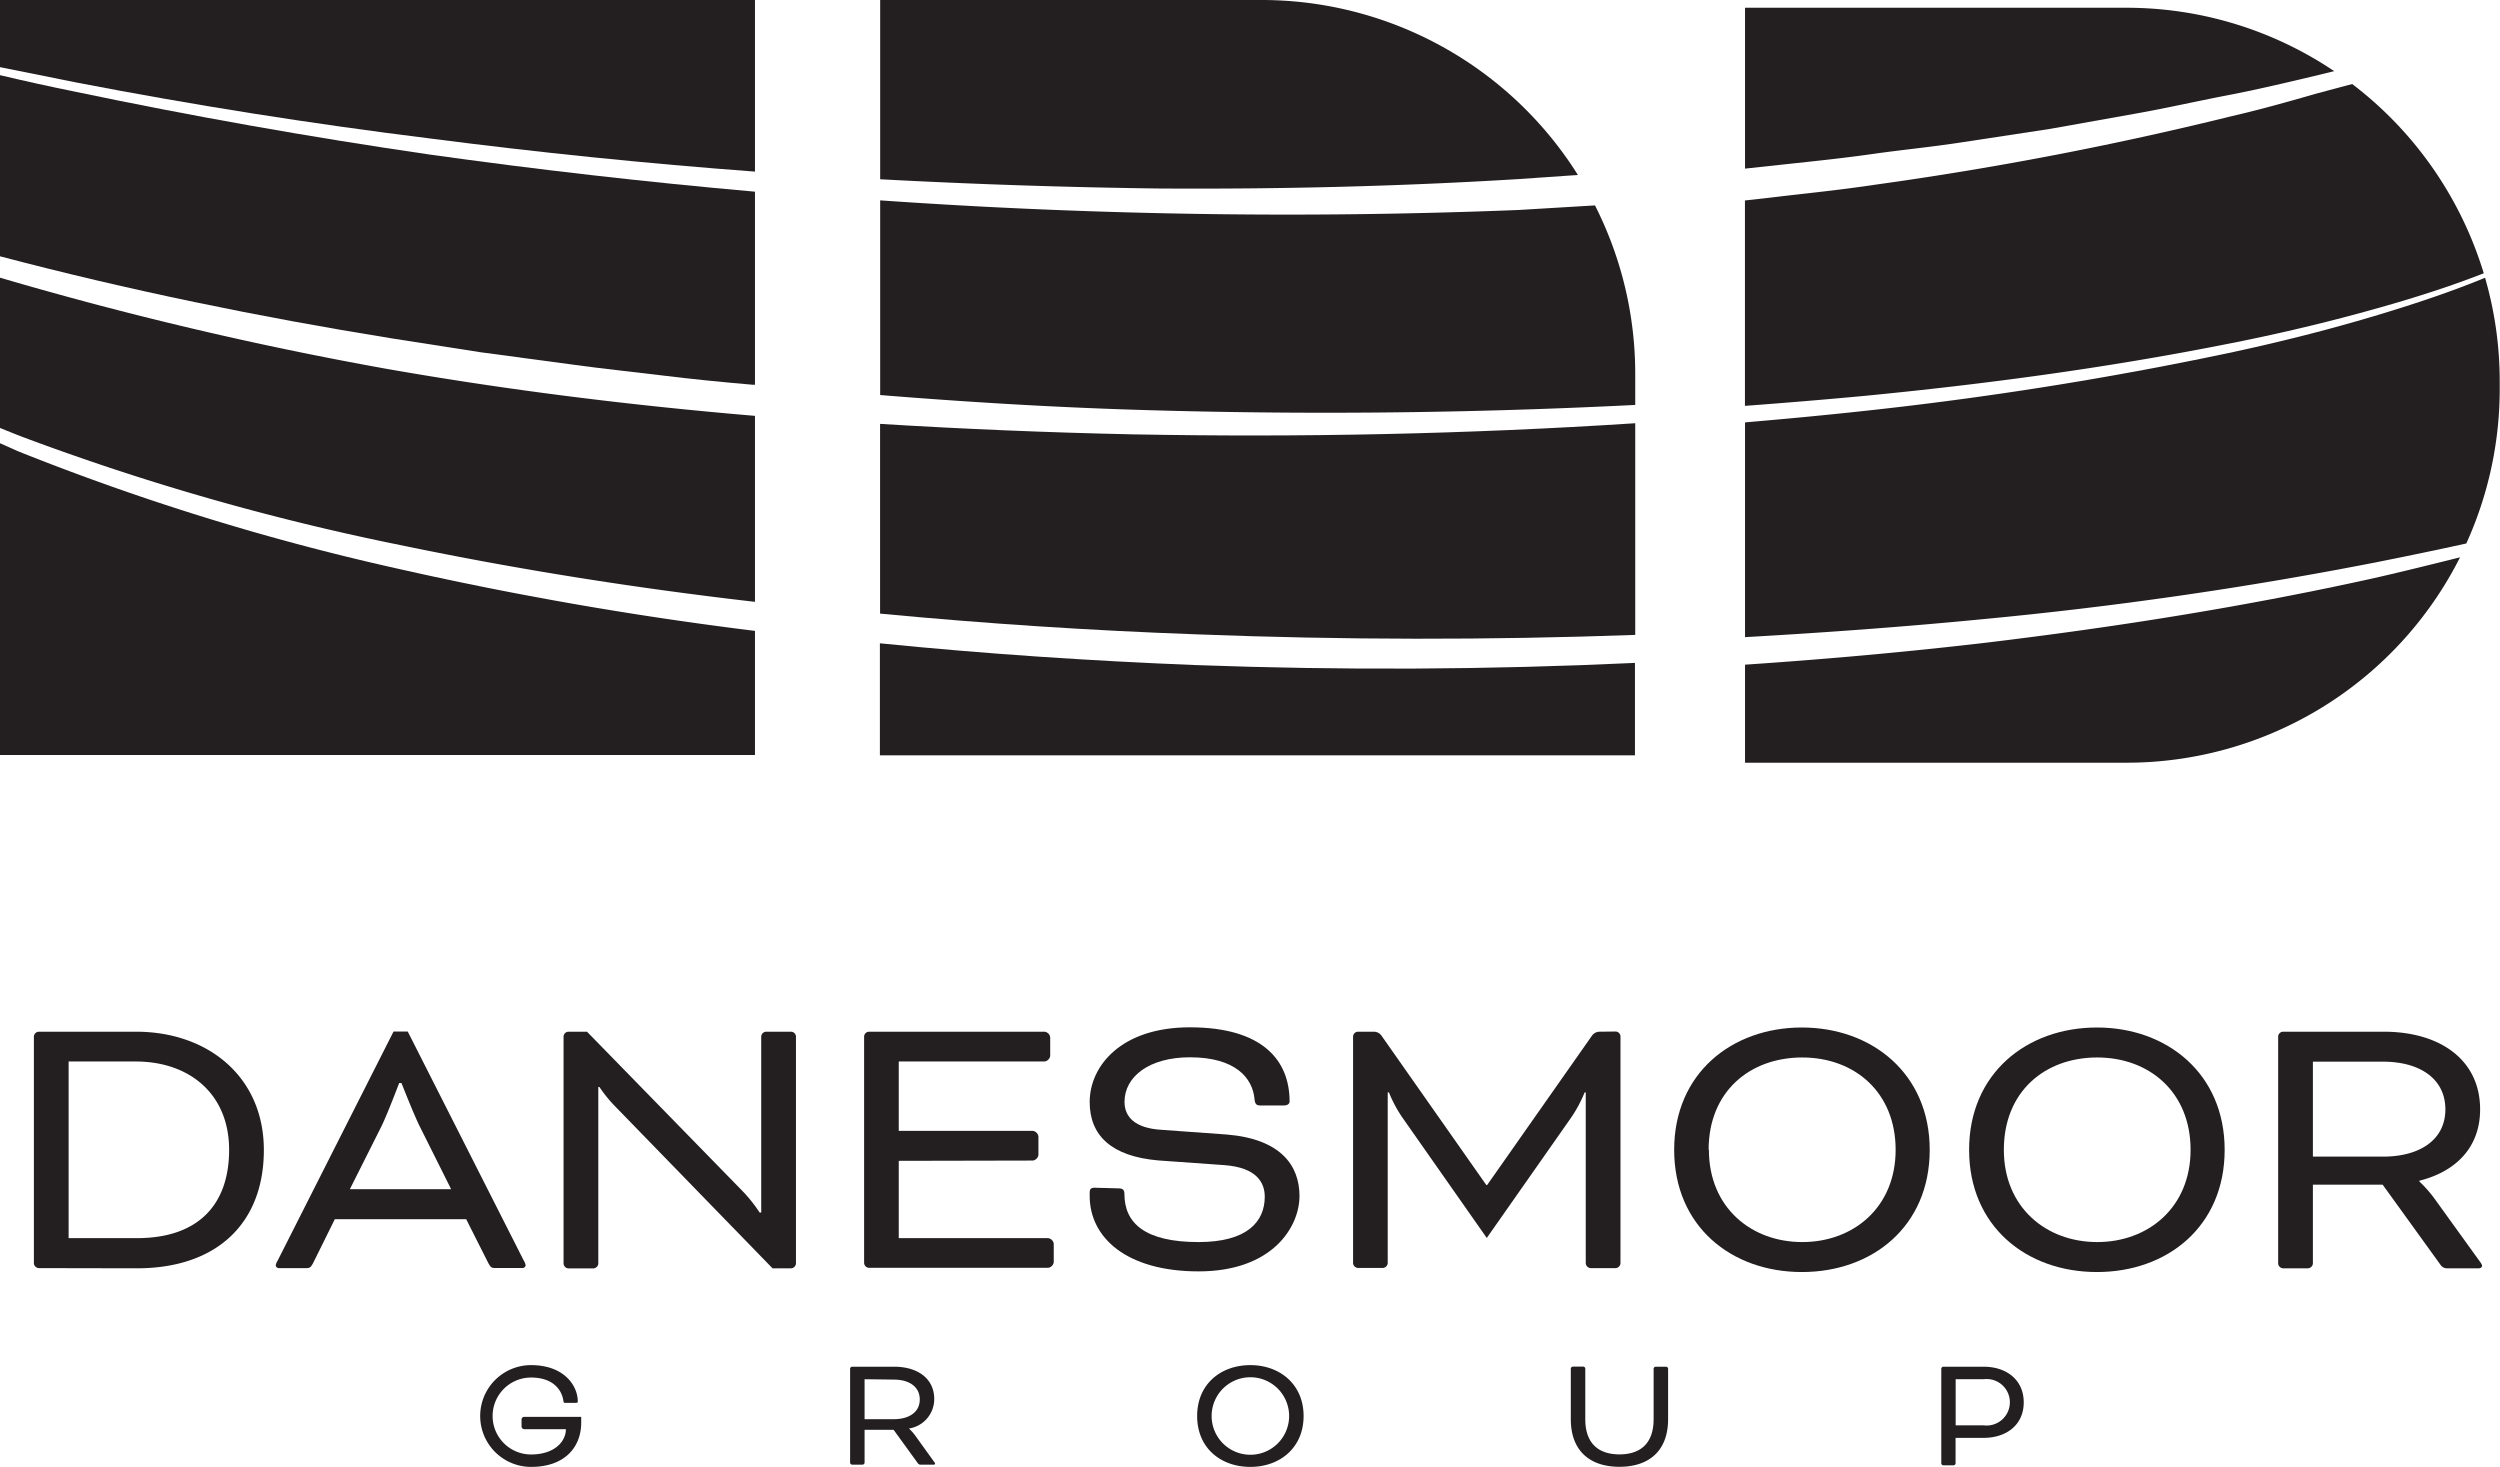
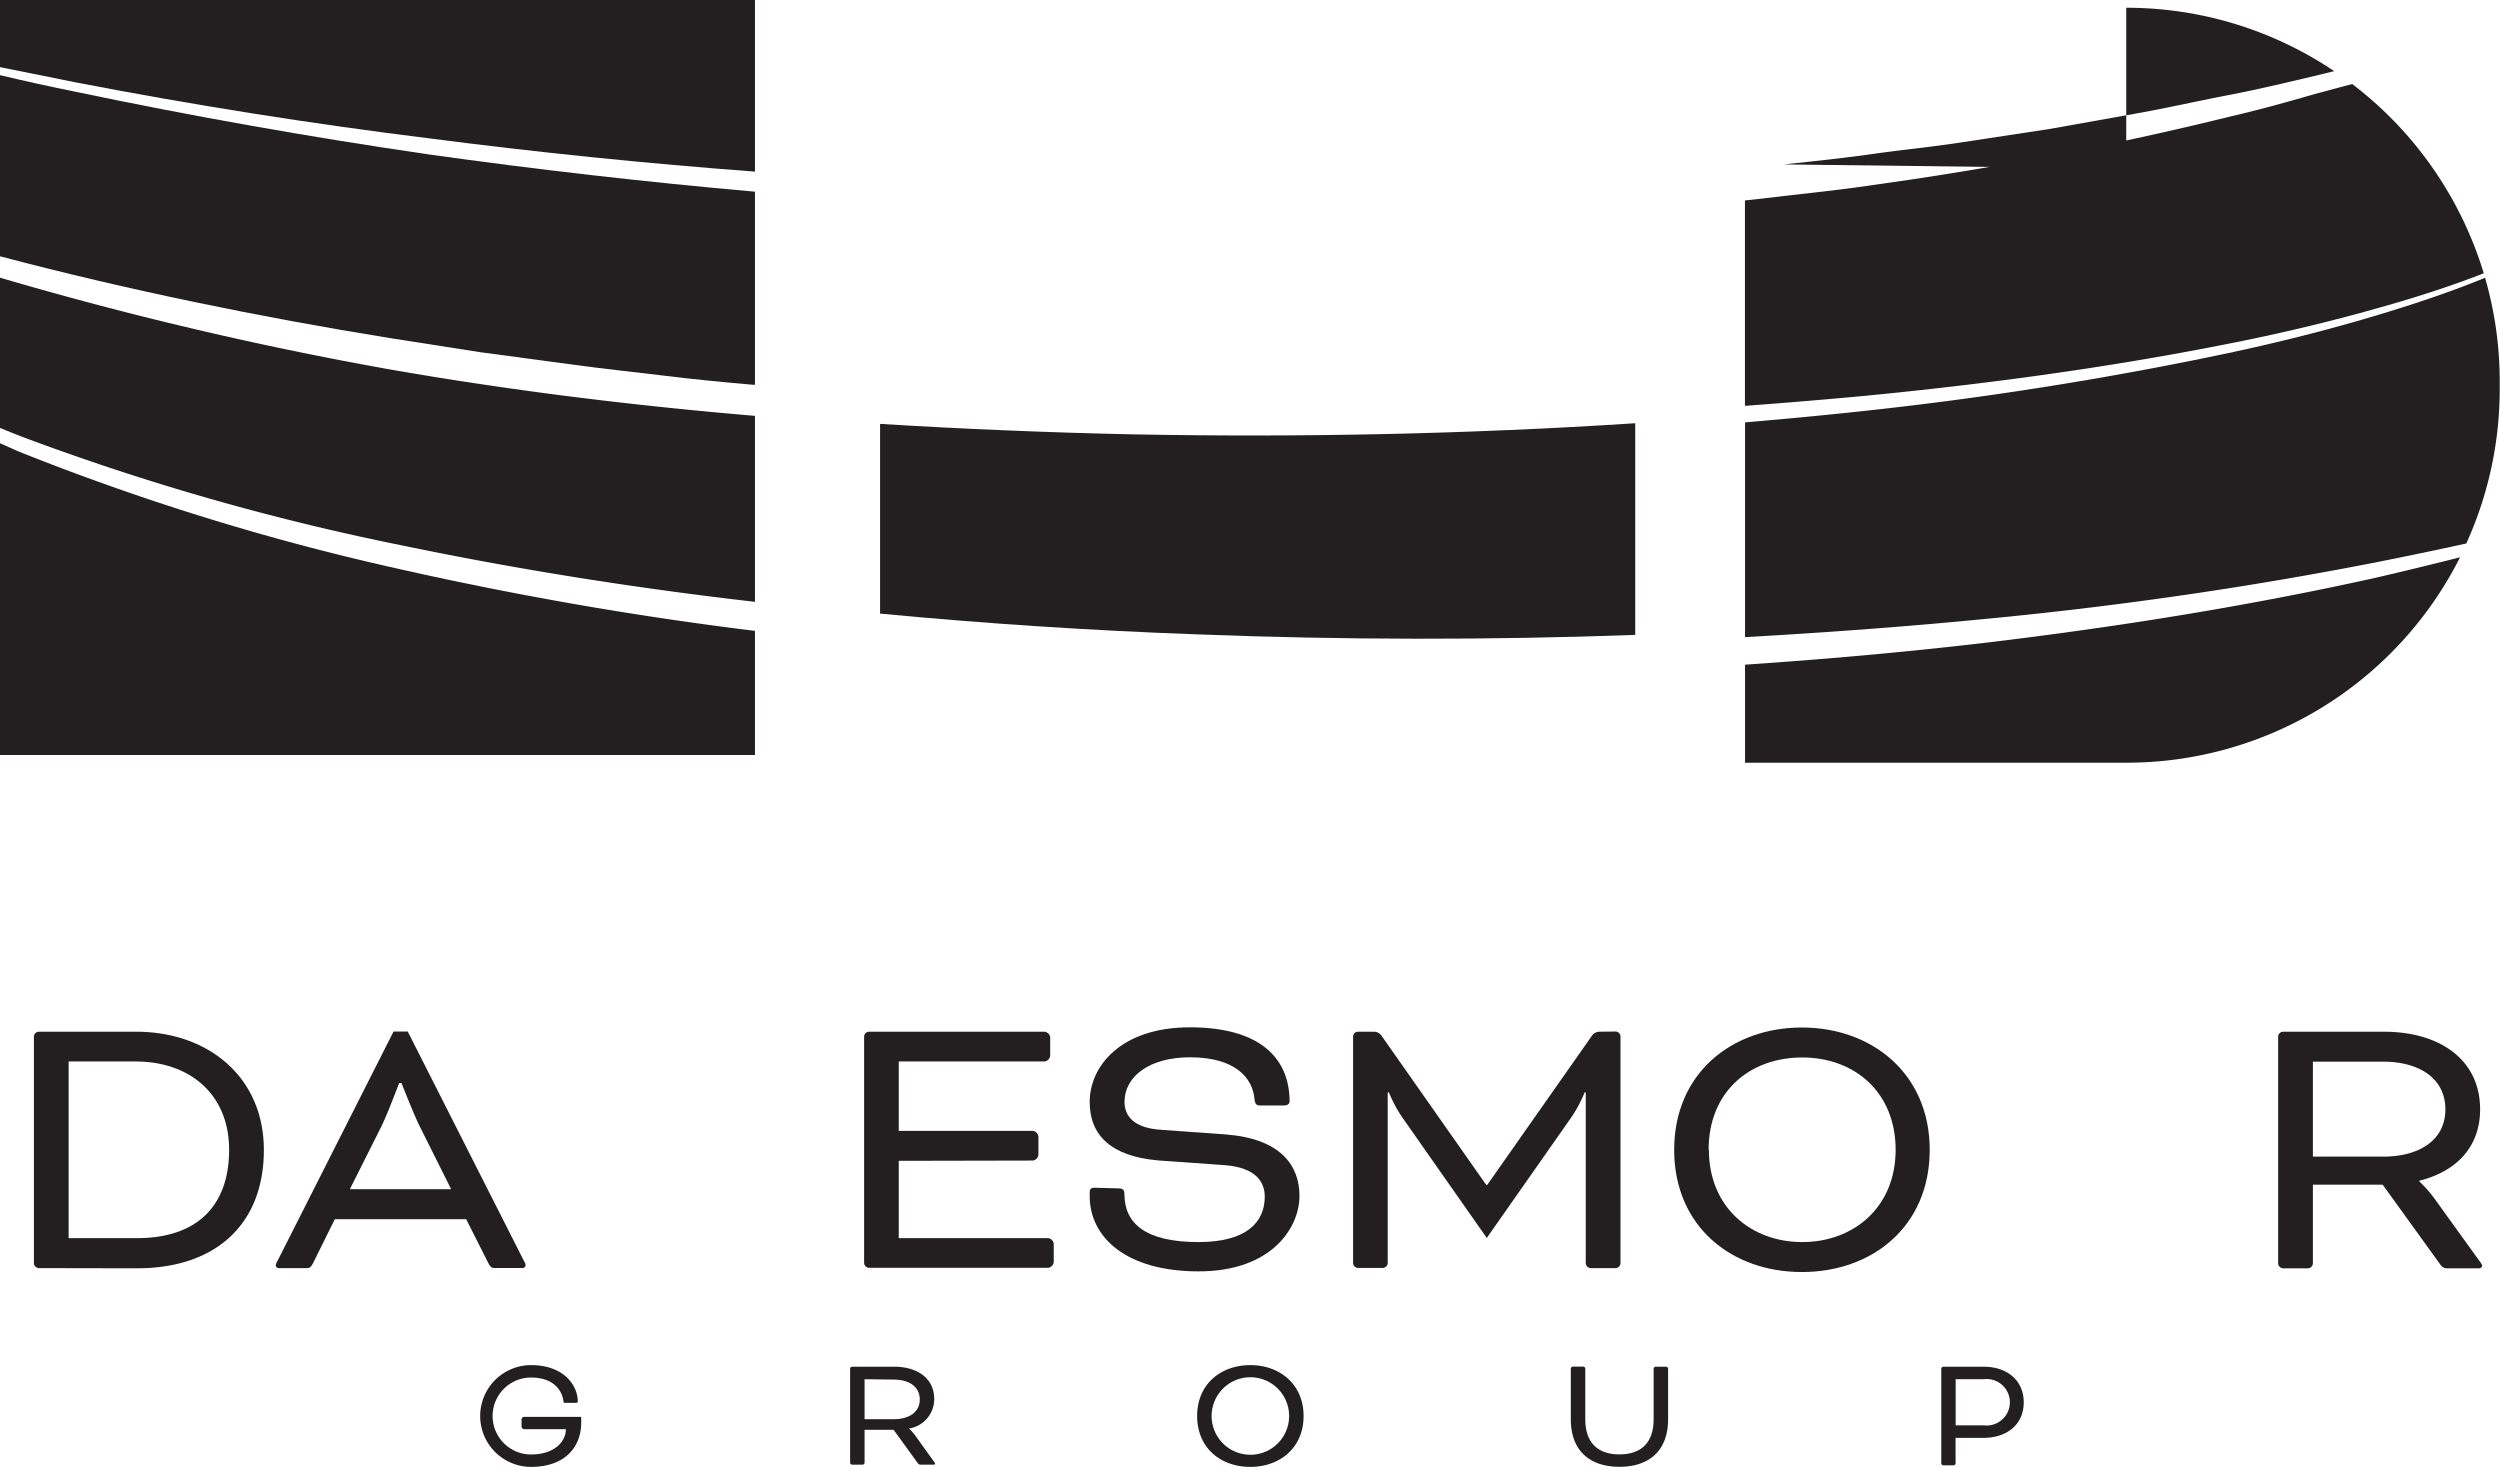
<svg xmlns="http://www.w3.org/2000/svg" viewBox="0 0 267.76 157.11">
  <defs>
    <style>.cls-1{fill:#231f20;}</style>
  </defs>
  <g id="Layer_2" data-name="Layer 2">
    <g id="Layer_1-2" data-name="Layer 1">
      <path class="cls-1" d="M238.87,12.48A371.23,371.23,0,0,1,201,19.76c-3.17.48-6.37.83-9.56,1.19-1.52.18-3,.36-4.55.52v22q6.36-.47,12.71-1.06c13-1.26,26-3,38.8-5.54,6.41-1.25,12.77-2.8,19-4.66,2.9-.87,5.79-1.83,8.62-2.94A40.11,40.11,0,0,0,251.93,9l-3.75,1C245.09,10.89,242,11.76,238.87,12.48Z" />
      <path class="cls-1" d="M254,60.32q5.09-1,10.15-2.11a40,40,0,0,0,3.58-16.55v-.8a39.93,39.93,0,0,0-1.57-11.11c-2.81,1.16-5.68,2.16-8.56,3.08-6.25,2-12.61,3.64-19,5A391.67,391.67,0,0,1,199.78,44c-4.29.47-8.58.87-12.88,1.24v23c8.48-.48,17-1.1,25.42-1.92C226.3,65,240.24,63,254,60.32Z" />
      <path class="cls-1" d="M254.36,61.9c-13.79,3.06-27.75,5.27-41.77,6.95-8.54,1-17.11,1.76-25.69,2.34v10.5h40.83a40,40,0,0,0,35.75-22C260.45,60.45,257.41,61.2,254.36,61.9Z" />
-       <path class="cls-1" d="M191.07,17.61c3.18-.34,6.35-.67,9.51-1.12s6.34-.75,9.49-1.24l9.47-1.44L229,12.12c3.15-.56,6.26-1.28,9.4-1.88s6.24-1.33,9.35-2.07L250,7.62A39.81,39.81,0,0,0,227.73.83H186.9V18.06Z" />
+       <path class="cls-1" d="M191.07,17.61c3.18-.34,6.35-.67,9.51-1.12s6.34-.75,9.49-1.24l9.47-1.44L229,12.12c3.15-.56,6.26-1.28,9.4-1.88s6.24-1.33,9.35-2.07L250,7.62A39.81,39.81,0,0,0,227.73.83V18.06Z" />
      <path class="cls-1" d="M51.49,37.73l9.7,1.3c3.22.45,6.47.78,9.71,1.18s6.48.72,9.73,1l.23,0V20.53q-17.56-1.55-35-4Q26.8,13.75,8,9.81,4,9,0,8.05v19.4c13.78,3.63,27.76,6.5,41.82,8.77Z" />
      <path class="cls-1" d="M2.5,46.83A265,265,0,0,0,42.93,58.39C55.47,61,68.14,63,80.86,64.46V44.54c-13.25-1.12-26.47-2.75-39.59-5.06A392.47,392.47,0,0,1,0,29.74v16.1C.83,46.17,1.66,46.51,2.5,46.83Z" />
      <path class="cls-1" d="M42.39,60.86A264.13,264.13,0,0,1,1.9,48.32L0,47.47V80.86H80.86V67.57A388.69,388.69,0,0,1,42.39,60.86Z" />
      <path class="cls-1" d="M8.15,8.83q18.85,3.64,37.9,6,17.36,2.25,34.81,3.55V0H0V7.19Q4.06,8,8.15,8.83Z" />
-       <path class="cls-1" d="M124.14,22.83q-15-.33-29.87-1.37V42.31c9,.73,18,1.28,27.06,1.57q26.89.85,53.81-.51V40A39.85,39.85,0,0,0,170.83,22l-8.17.49C149.82,23,137,23.12,124.14,22.83Z" />
      <path class="cls-1" d="M175.14,68V45.33c-17.93,1.17-35.91,1.53-53.88,1.19q-13.5-.29-27-1.12V65.72q16.91,1.61,33.88,2.22Q151.64,68.85,175.14,68Z" />
-       <path class="cls-1" d="M124.18,20.19c12.78.08,25.56-.22,38.31-1l6.51-.45A40,40,0,0,0,135.11,0H94.27V19.2Q109.21,20,124.18,20.19Z" />
-       <path class="cls-1" d="M128,71.23c-11.26-.45-22.53-1.2-33.76-2.33v12h80.87V71Q151.6,72.1,128,71.23Z" />
      <path class="cls-1" d="M4.14,135.82a.56.56,0,0,1-.51-.51V111a.55.55,0,0,1,.51-.5H14.57c7.73,0,13.69,4.85,13.69,12.67s-5,12.67-13.6,12.67Zm3.21-22.13v18.92h7.31c6.67,0,9.88-3.68,9.88-9.46,0-6-4.27-9.46-10-9.46Z" />
      <path class="cls-1" d="M49.93,130.58H35.86l-2.32,4.69c-.3.55-.38.55-.89.55H29.91a.34.34,0,0,1-.38-.3,1.49,1.49,0,0,1,.21-.51l12.41-24.53h1.52L56.09,135a1.49,1.49,0,0,1,.21.51.34.34,0,0,1-.38.3H53.18c-.51,0-.59,0-.89-.55Zm-12.46-3.21H48.32l-3.38-6.76C44.31,119.34,43,116,43,116h-.25s-1.27,3.37-1.9,4.64Z" />
-       <path class="cls-1" d="M65.81,118.42a14.85,14.85,0,0,1-1.61-2h-.12v18.92a.56.56,0,0,1-.51.51h-2.7a.55.55,0,0,1-.51-.51V111a.54.54,0,0,1,.51-.5h2l16.59,17a15.48,15.48,0,0,1,1.9,2.37h.17V111a.55.55,0,0,1,.51-.5h2.7a.54.54,0,0,1,.51.5v24.33a.55.55,0,0,1-.51.51h-2Z" />
      <path class="cls-1" d="M96.26,124.33v8.28h16a.71.71,0,0,1,.6.59v2a.72.72,0,0,1-.6.59H93.05a.55.55,0,0,1-.5-.51V111a.54.54,0,0,1,.5-.5h18.84a.7.7,0,0,1,.59.59v2a.71.71,0,0,1-.59.6H96.26v7.43h14.37a.72.72,0,0,1,.59.59v2a.72.72,0,0,1-.59.59Z" />
      <path class="cls-1" d="M119.83,127.28c.47,0,.6.22.6.6,0,3.12,2.19,5.15,7.94,5.15,5.23,0,7.09-2.2,7.09-4.86,0-1.52-.88-3.12-4.31-3.38l-7.05-.5c-5.11-.43-7.39-2.71-7.39-6.26,0-3.84,3.34-8,10.73-8,7.85,0,10.68,3.59,10.68,7.94,0,.21-.17.43-.63.43H135c-.42,0-.59-.13-.64-.72-.21-2.2-2-4.44-6.92-4.44-4.35,0-7,2.07-7,4.77,0,1.53,1,2.83,4,3l6.93.5c5.78.47,7.81,3.3,7.81,6.59s-2.87,8.07-10.81,8.07c-7.73,0-11.66-3.63-11.66-8.07v-.42c0-.3.13-.47.51-.47Z" />
      <path class="cls-1" d="M173.05,110.48a.54.54,0,0,1,.51.5v24.33a.55.55,0,0,1-.51.51h-2.7a.56.56,0,0,1-.51-.51V117h-.12a14.05,14.05,0,0,1-1.48,2.75l-9,12.84-9-12.84a14.05,14.05,0,0,1-1.48-2.75h-.13v18.29a.55.55,0,0,1-.5.51h-2.71a.55.55,0,0,1-.5-.51V111a.54.54,0,0,1,.5-.5h1.73a1,1,0,0,1,.81.42l11.23,16h.09l11.23-16a1,1,0,0,1,.8-.42Z" />
      <path class="cls-1" d="M206.68,123.15c0,8.19-6.13,13.09-13.69,13.09s-13.68-4.9-13.68-13.09,6.17-13.1,13.68-13.1S206.68,115,206.68,123.15Zm-23.65,0c0,6.16,4.51,9.88,10,9.88s10-3.72,10-9.88-4.39-9.89-10-9.89S183,116.9,183,123.15Z" />
-       <path class="cls-1" d="M238.27,123.15c0,8.19-6.12,13.09-13.68,13.09s-13.69-4.9-13.69-13.09,6.17-13.1,13.69-13.1S238.27,115,238.27,123.15Zm-23.65,0c0,6.16,4.52,9.88,10,9.88s10-3.72,10-9.88-4.4-9.89-10-9.89S214.62,116.9,214.62,123.15Z" />
      <path class="cls-1" d="M244,111a.54.54,0,0,1,.51-.5h10.81c6,0,10.31,3,10.31,8.32,0,4.09-2.62,6.67-6.51,7.64v.08a13,13,0,0,1,1.61,1.82l4.81,6.67c.26.34.3.47.3.55s-.09.26-.34.26h-3.46a.82.82,0,0,1-.6-.3l-6.25-8.66h-7.47v8.45a.56.56,0,0,1-.51.51h-2.7a.55.55,0,0,1-.51-.51Zm3.72,2.71v10.17h7.52c3.88,0,6.67-1.77,6.67-5.06s-2.75-5.11-6.67-5.11Z" />
      <path class="cls-1" d="M62.25,152.36c0,2.62-1.74,4.75-5.37,4.75a5.45,5.45,0,1,1,0-10.9c3.52,0,5,2.19,5,3.88,0,.11,0,.16-.25.16H60.54c-.08,0-.17,0-.19-.16-.14-1.16-1.05-2.55-3.47-2.55a4.12,4.12,0,0,0,0,8.24c2.5,0,3.73-1.38,3.73-2.71h-4.5a.31.31,0,0,1-.25-.25V152a.31.31,0,0,1,.25-.25h6.14Z" />
      <path class="cls-1" d="M91.05,146.59a.23.23,0,0,1,.21-.21h4.5c2.48,0,4.3,1.23,4.3,3.47A3.19,3.19,0,0,1,97.35,153v0a5.15,5.15,0,0,1,.67.75l2,2.78c.11.14.13.2.13.23s0,.11-.15.11H98.56a.32.32,0,0,1-.24-.13l-2.61-3.6H92.6v3.52a.23.23,0,0,1-.21.21H91.26a.23.23,0,0,1-.21-.21Zm1.55,1.13V152h3.13c1.62,0,2.78-.74,2.78-2.11s-1.14-2.13-2.78-2.13Z" />
      <path class="cls-1" d="M139.62,151.66c0,3.41-2.55,5.45-5.7,5.45s-5.7-2-5.7-5.45,2.57-5.45,5.7-5.45S139.62,148.25,139.62,151.66Zm-9.85,0a4.15,4.15,0,0,0,8.3,0,4.15,4.15,0,0,0-8.3,0Z" />
      <path class="cls-1" d="M177.11,146.59a.23.23,0,0,1,.21-.21h1.13a.23.23,0,0,1,.21.21V152c0,3.41-2.06,5.1-5.21,5.1s-5.21-1.69-5.21-5.1v-5.42a.24.24,0,0,1,.22-.21h1.12a.23.23,0,0,1,.21.21V152c0,2.57,1.39,3.77,3.66,3.77s3.66-1.2,3.66-3.77Z" />
      <path class="cls-1" d="M208.13,156.94a.23.23,0,0,1-.21-.21V146.59a.23.23,0,0,1,.21-.21h4.32c2.48,0,4.3,1.43,4.3,3.82s-1.83,3.8-4.3,3.8h-3v2.73a.23.23,0,0,1-.21.21Zm1.33-9.22v4.94h3a2.49,2.49,0,1,0,0-4.94Z" />
    </g>
  </g>
</svg>